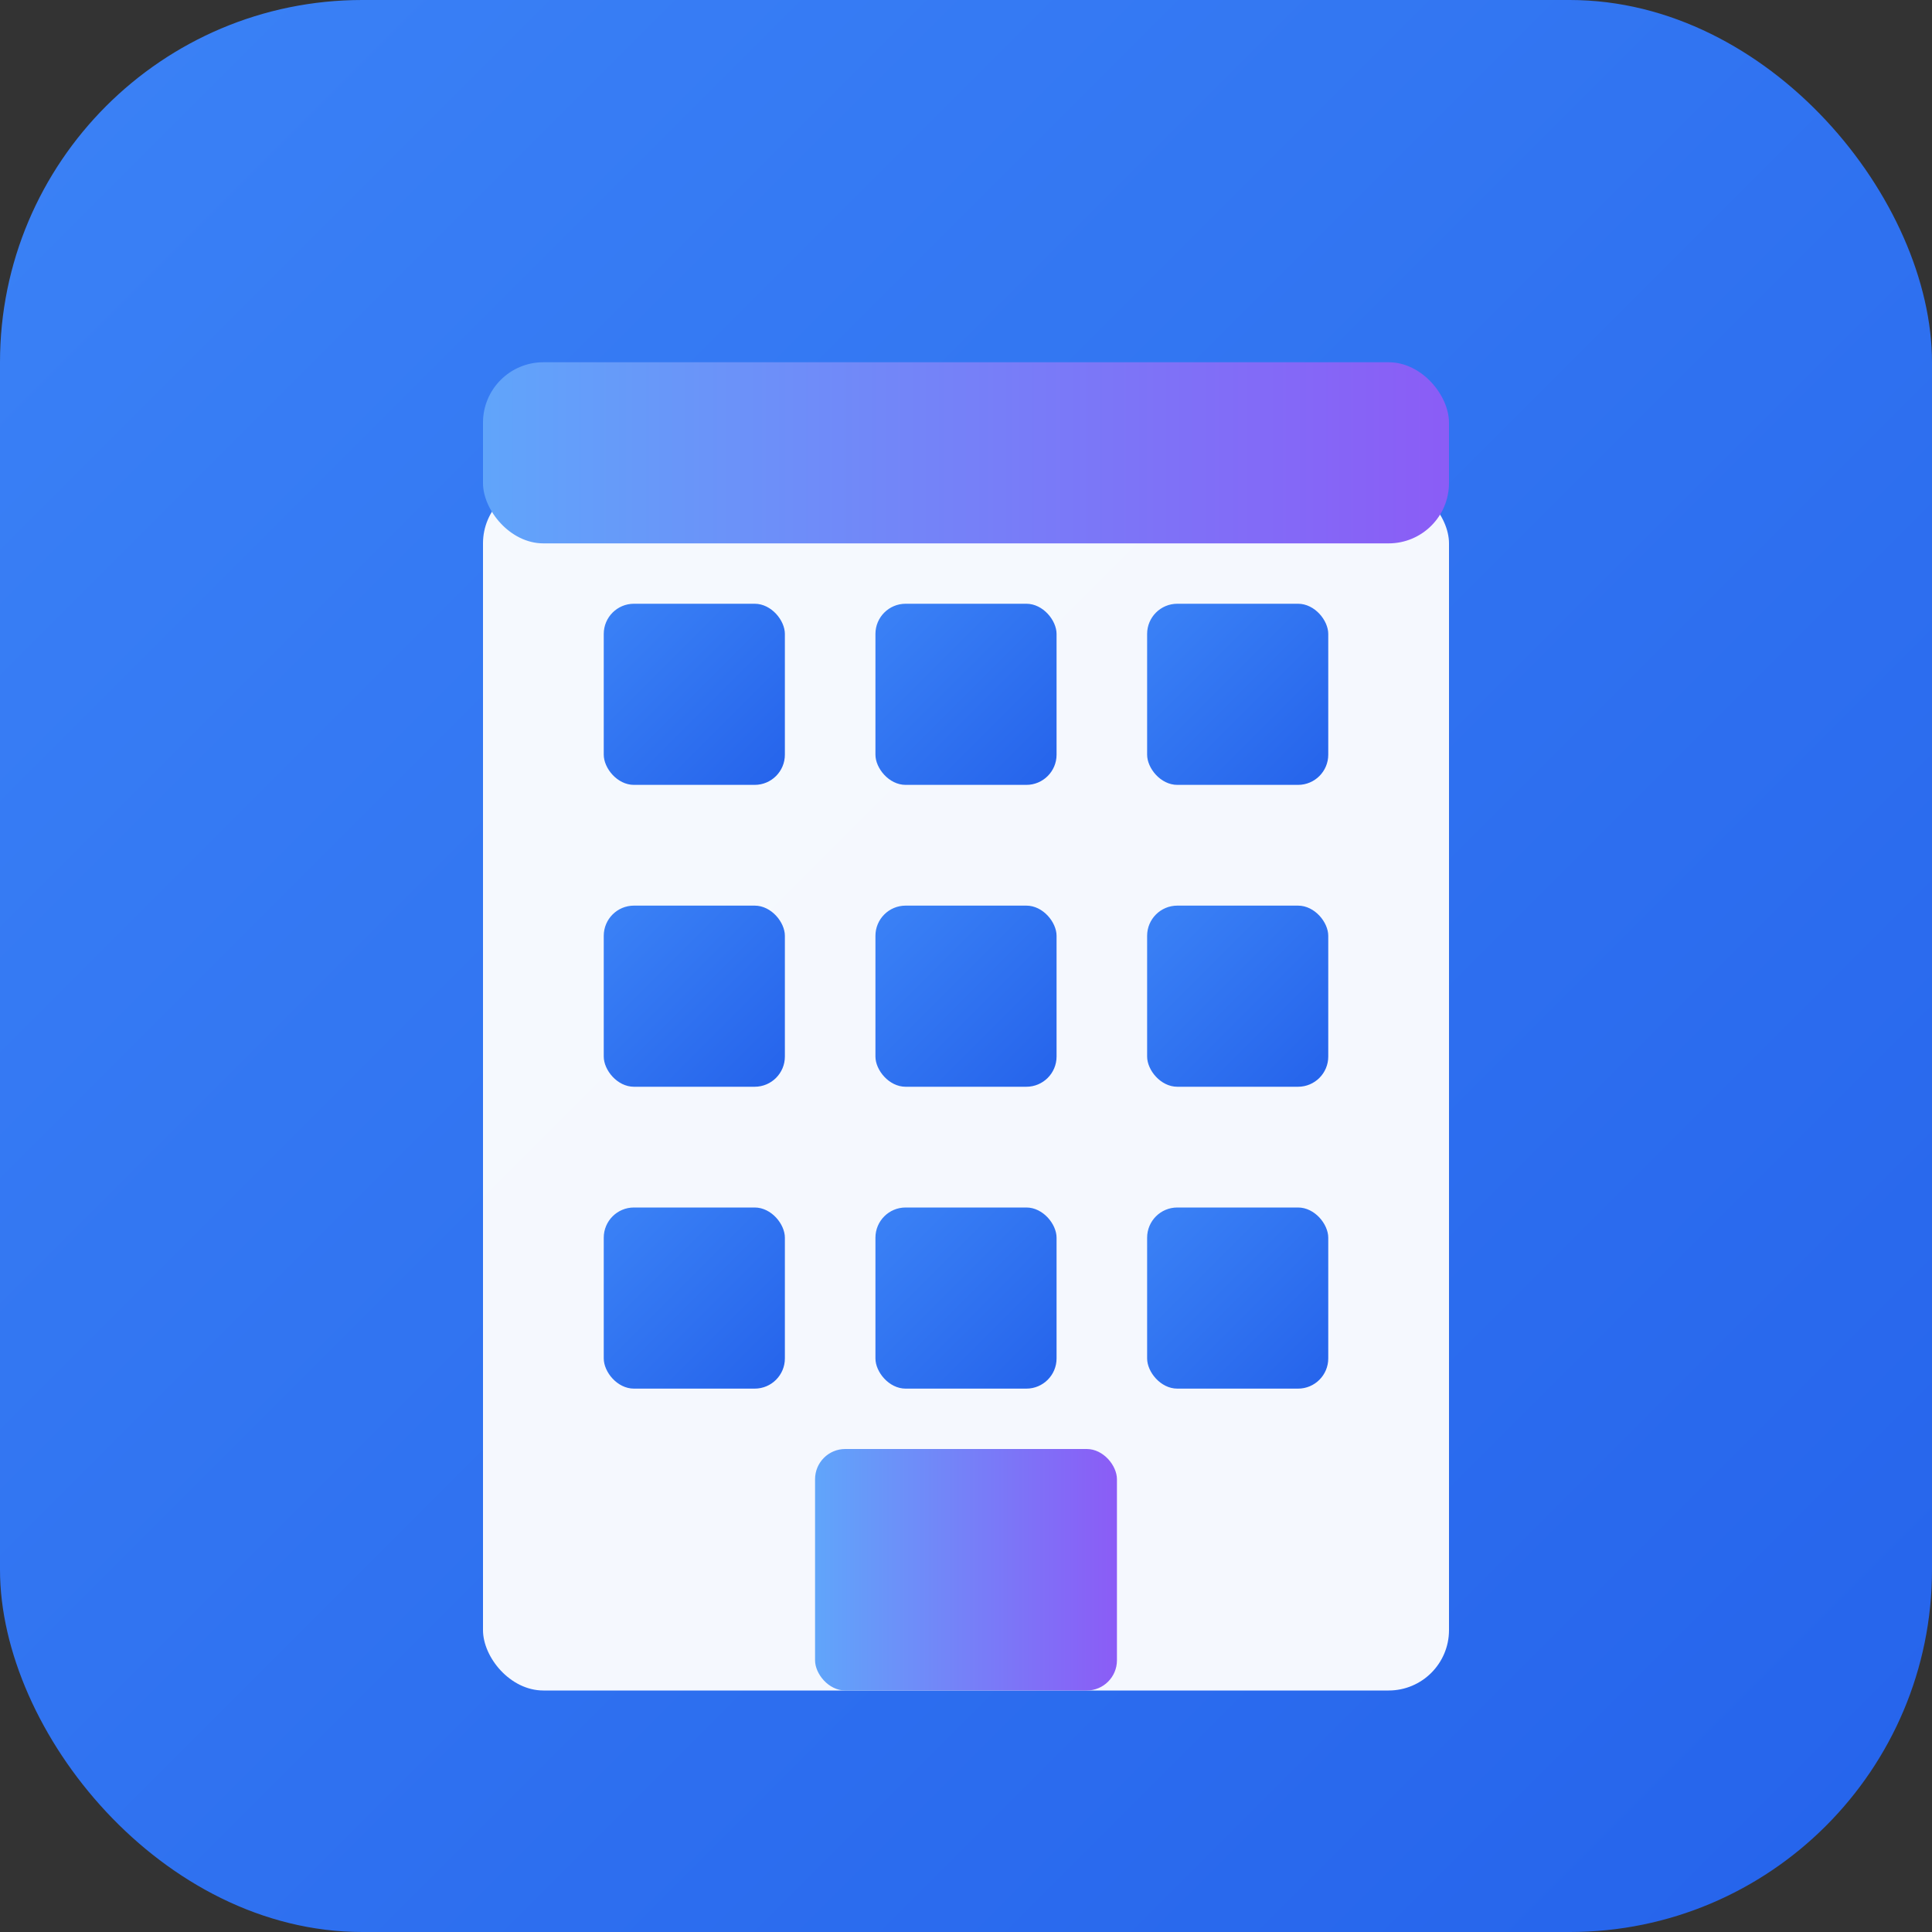
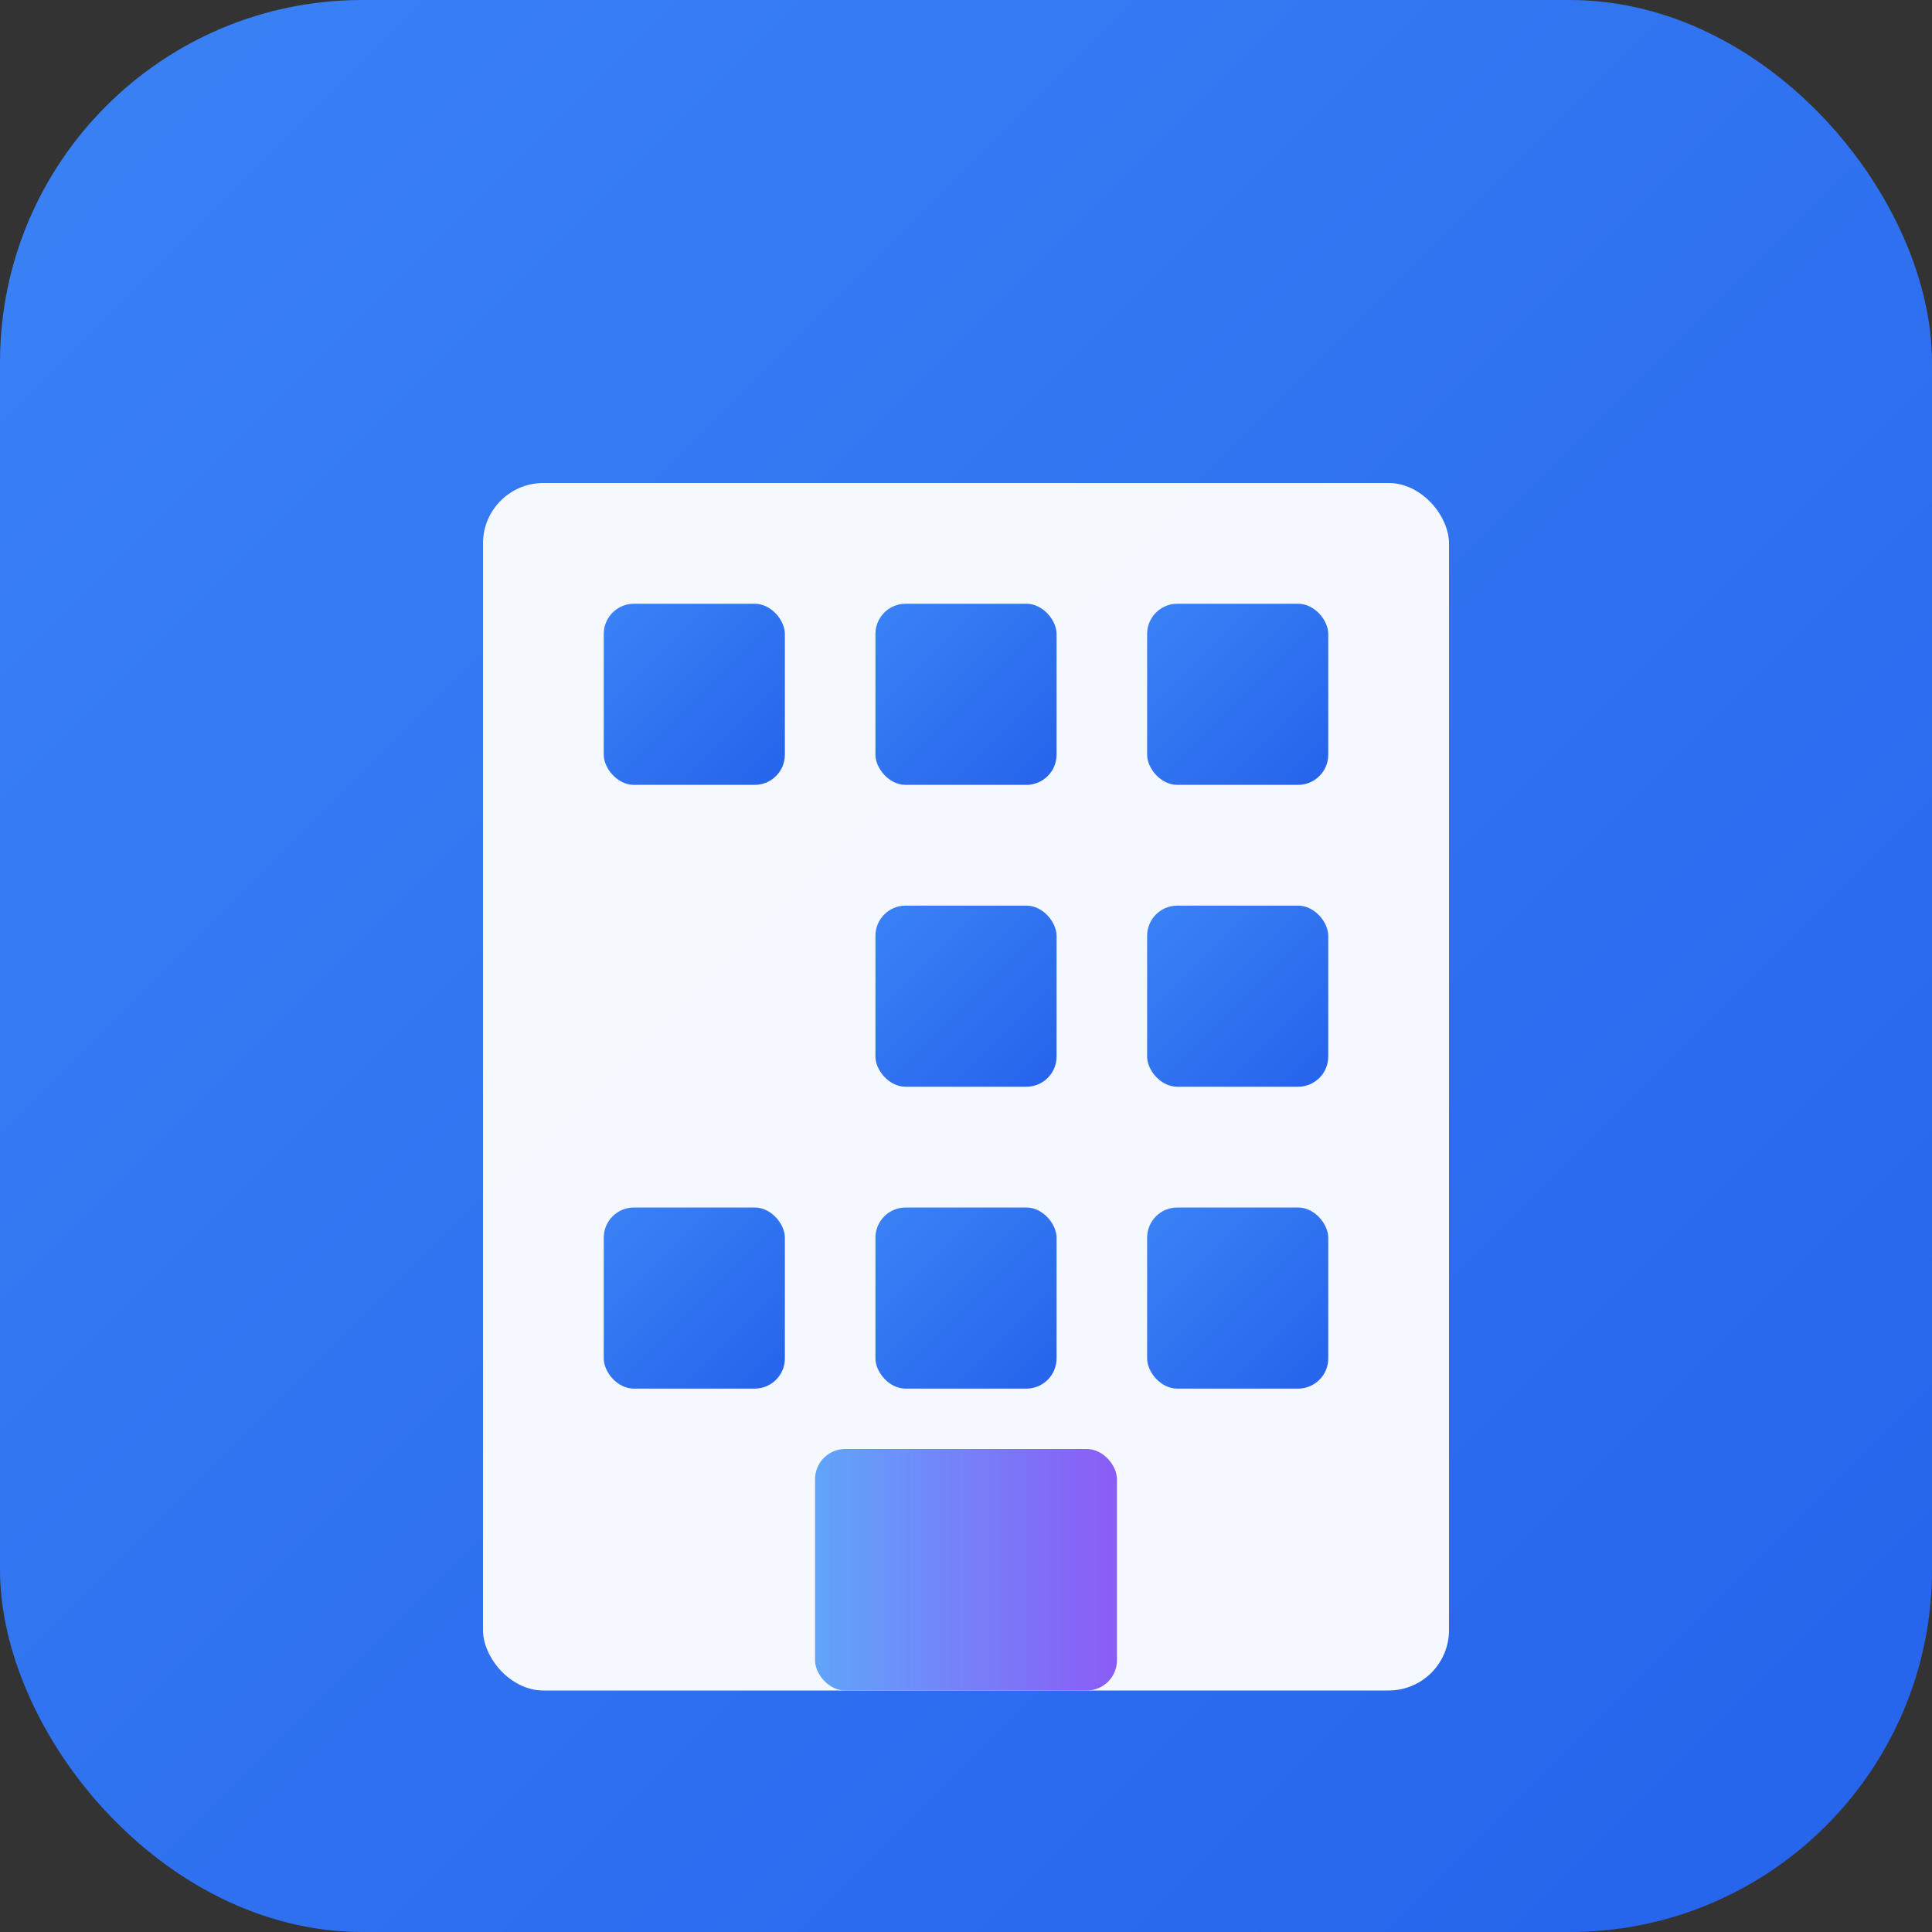
<svg xmlns="http://www.w3.org/2000/svg" viewBox="0 0 32 32">
  <rect x="0" y="0" width="32" height="32" fill="#333333" stroke="none" />
  <defs>
    <linearGradient id="bgGradient" x1="0%" y1="0%" x2="100%" y2="100%">
      <stop offset="0%" stop-color="#3b82f6" />
      <stop offset="100%" stop-color="#2563eb" />
    </linearGradient>
    <linearGradient id="topGradient" x1="0%" y1="0%" x2="100%" y2="0%">
      <stop offset="0%" stop-color="#60a5fa" />
      <stop offset="100%" stop-color="#8b5cf6" />
    </linearGradient>
  </defs>
  <rect width="32" height="32" rx="6" fill="url(#bgGradient)" />
  <rect x="8" y="8" width="16" height="20" rx="1" fill="white" opacity="0.95" />
  <rect x="10" y="10" width="3" height="3" rx="0.5" fill="url(#bgGradient)" />
  <rect x="14.5" y="10" width="3" height="3" rx="0.5" fill="url(#bgGradient)" />
  <rect x="19" y="10" width="3" height="3" rx="0.5" fill="url(#bgGradient)" />
-   <rect x="10" y="15" width="3" height="3" rx="0.5" fill="url(#bgGradient)" />
  <rect x="14.5" y="15" width="3" height="3" rx="0.5" fill="url(#bgGradient)" />
  <rect x="19" y="15" width="3" height="3" rx="0.5" fill="url(#bgGradient)" />
  <rect x="10" y="20" width="3" height="3" rx="0.5" fill="url(#bgGradient)" />
  <rect x="14.5" y="20" width="3" height="3" rx="0.5" fill="url(#bgGradient)" />
  <rect x="19" y="20" width="3" height="3" rx="0.5" fill="url(#bgGradient)" />
  <rect x="13.5" y="24" width="5" height="4" rx="0.5" fill="url(#topGradient)" />
-   <rect x="8" y="6" width="16" height="3" rx="1" fill="url(#topGradient)" />
</svg>